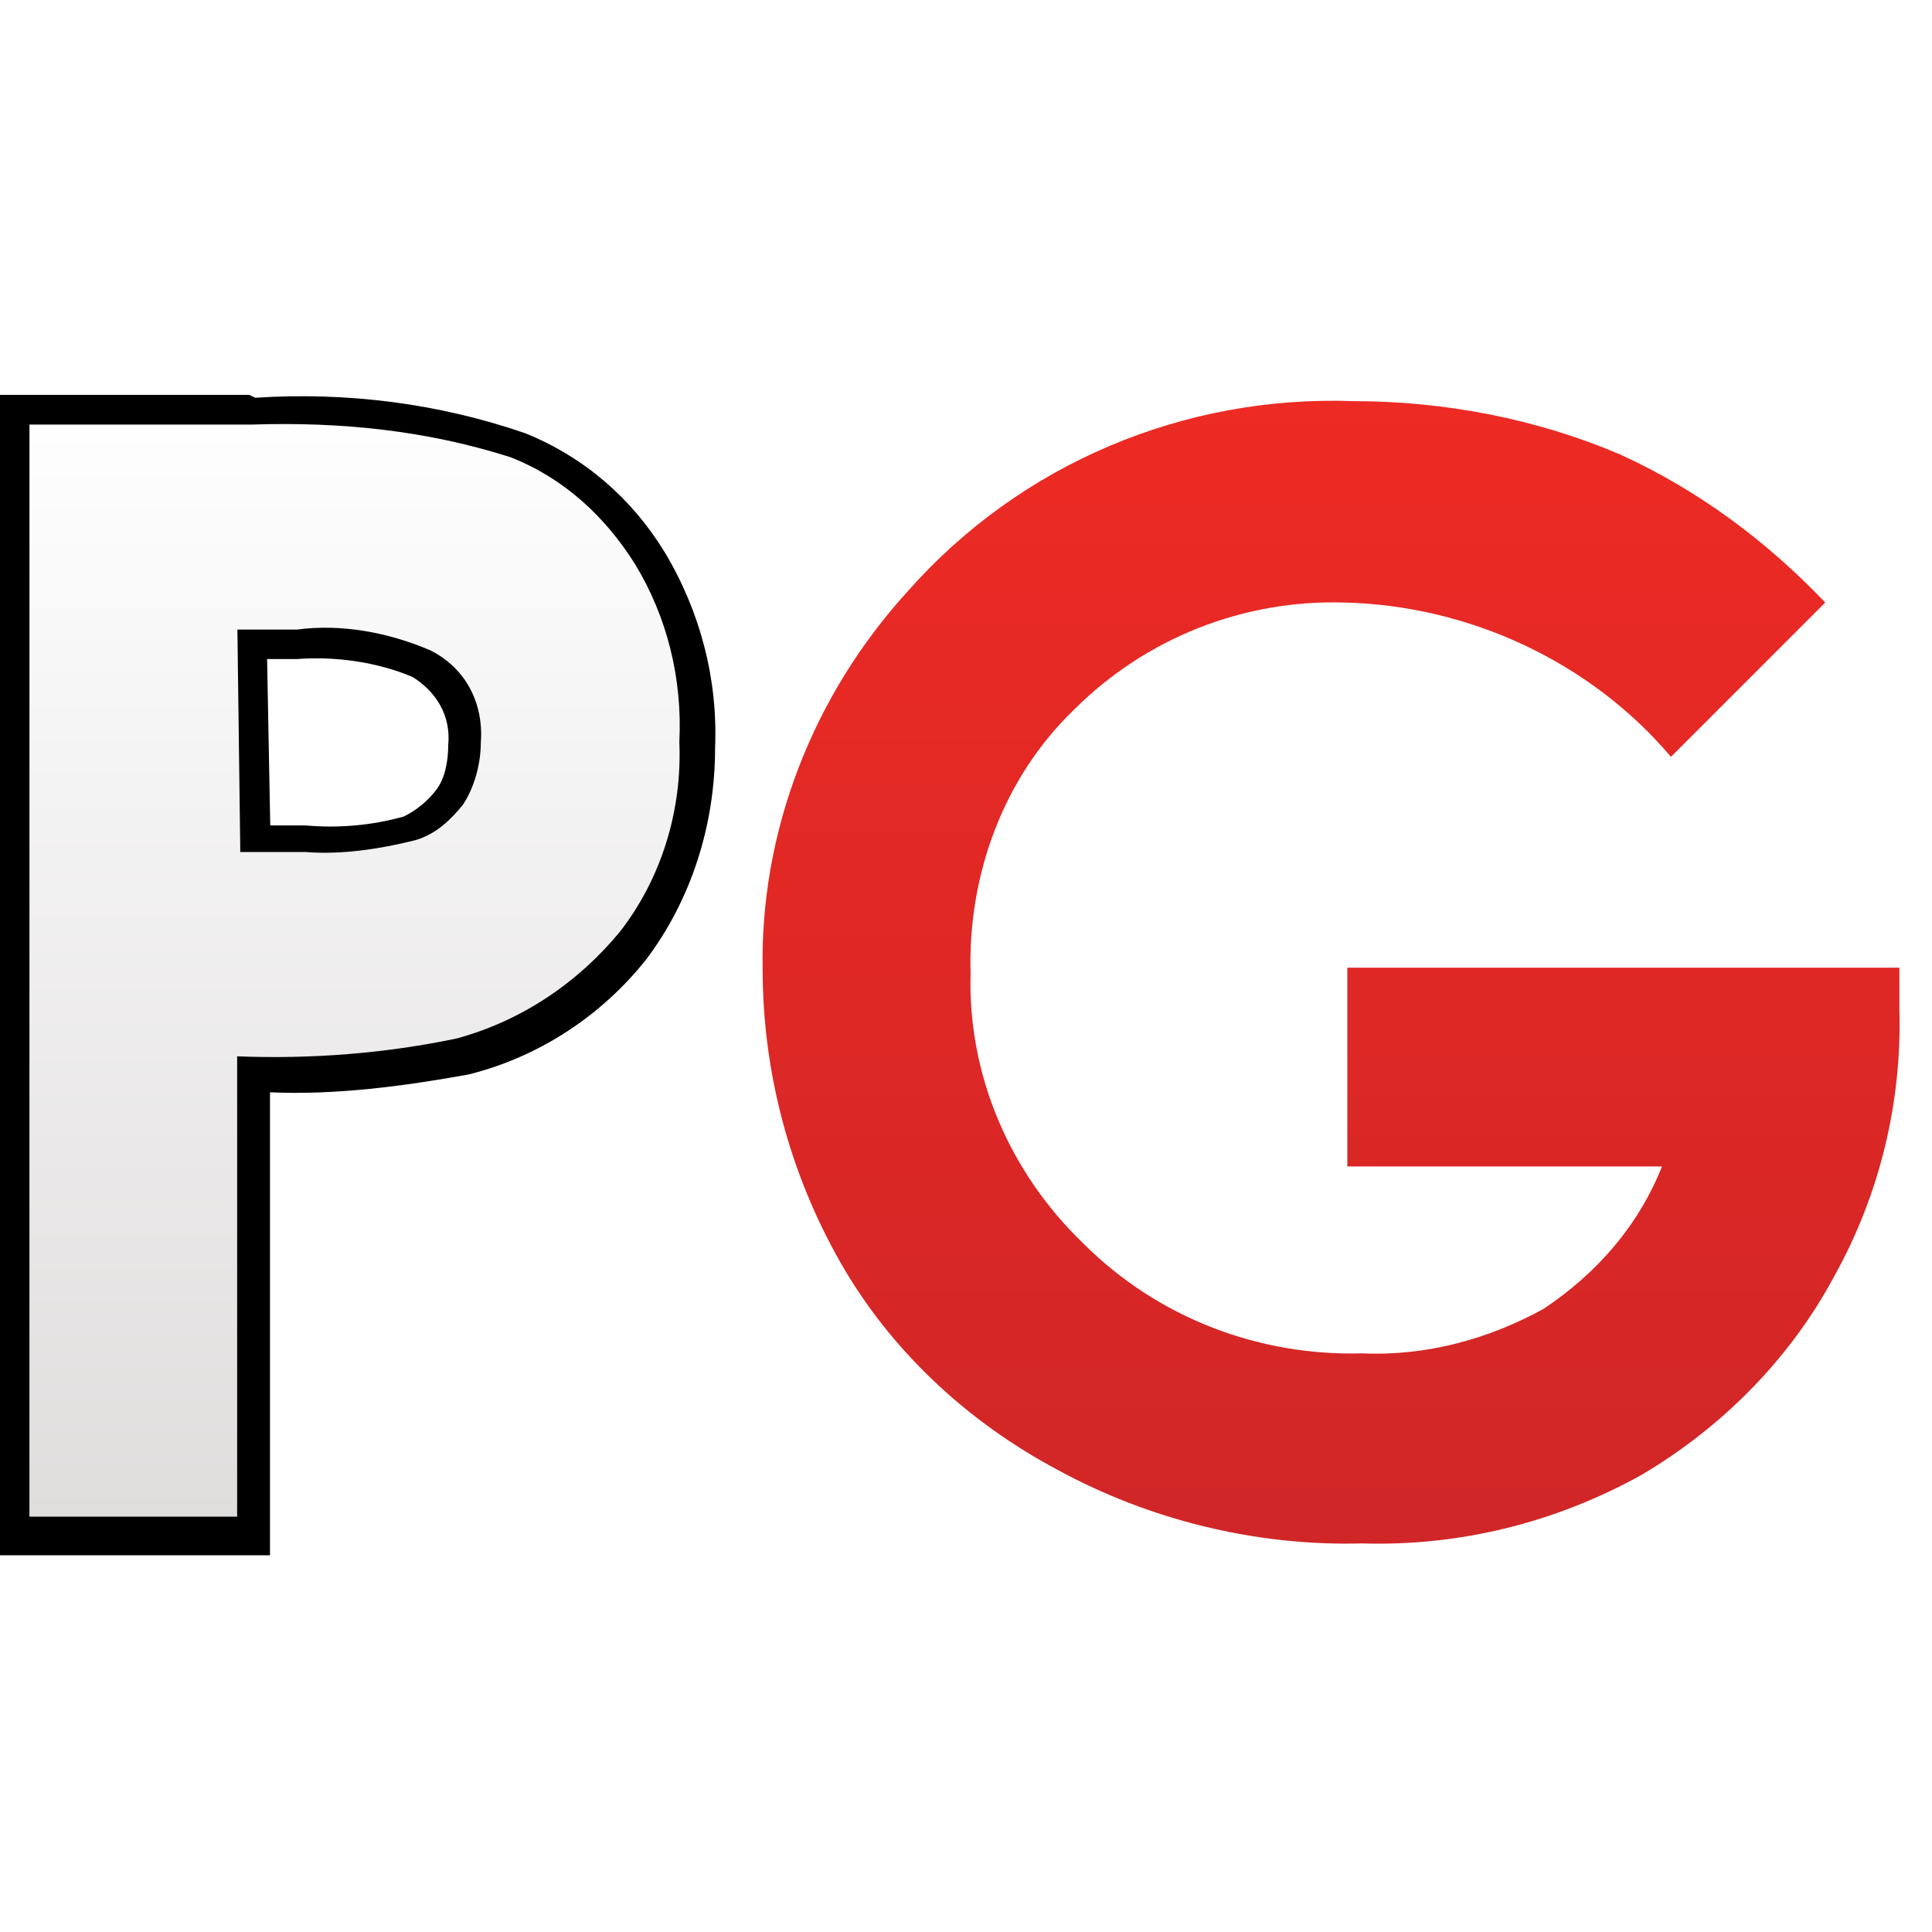
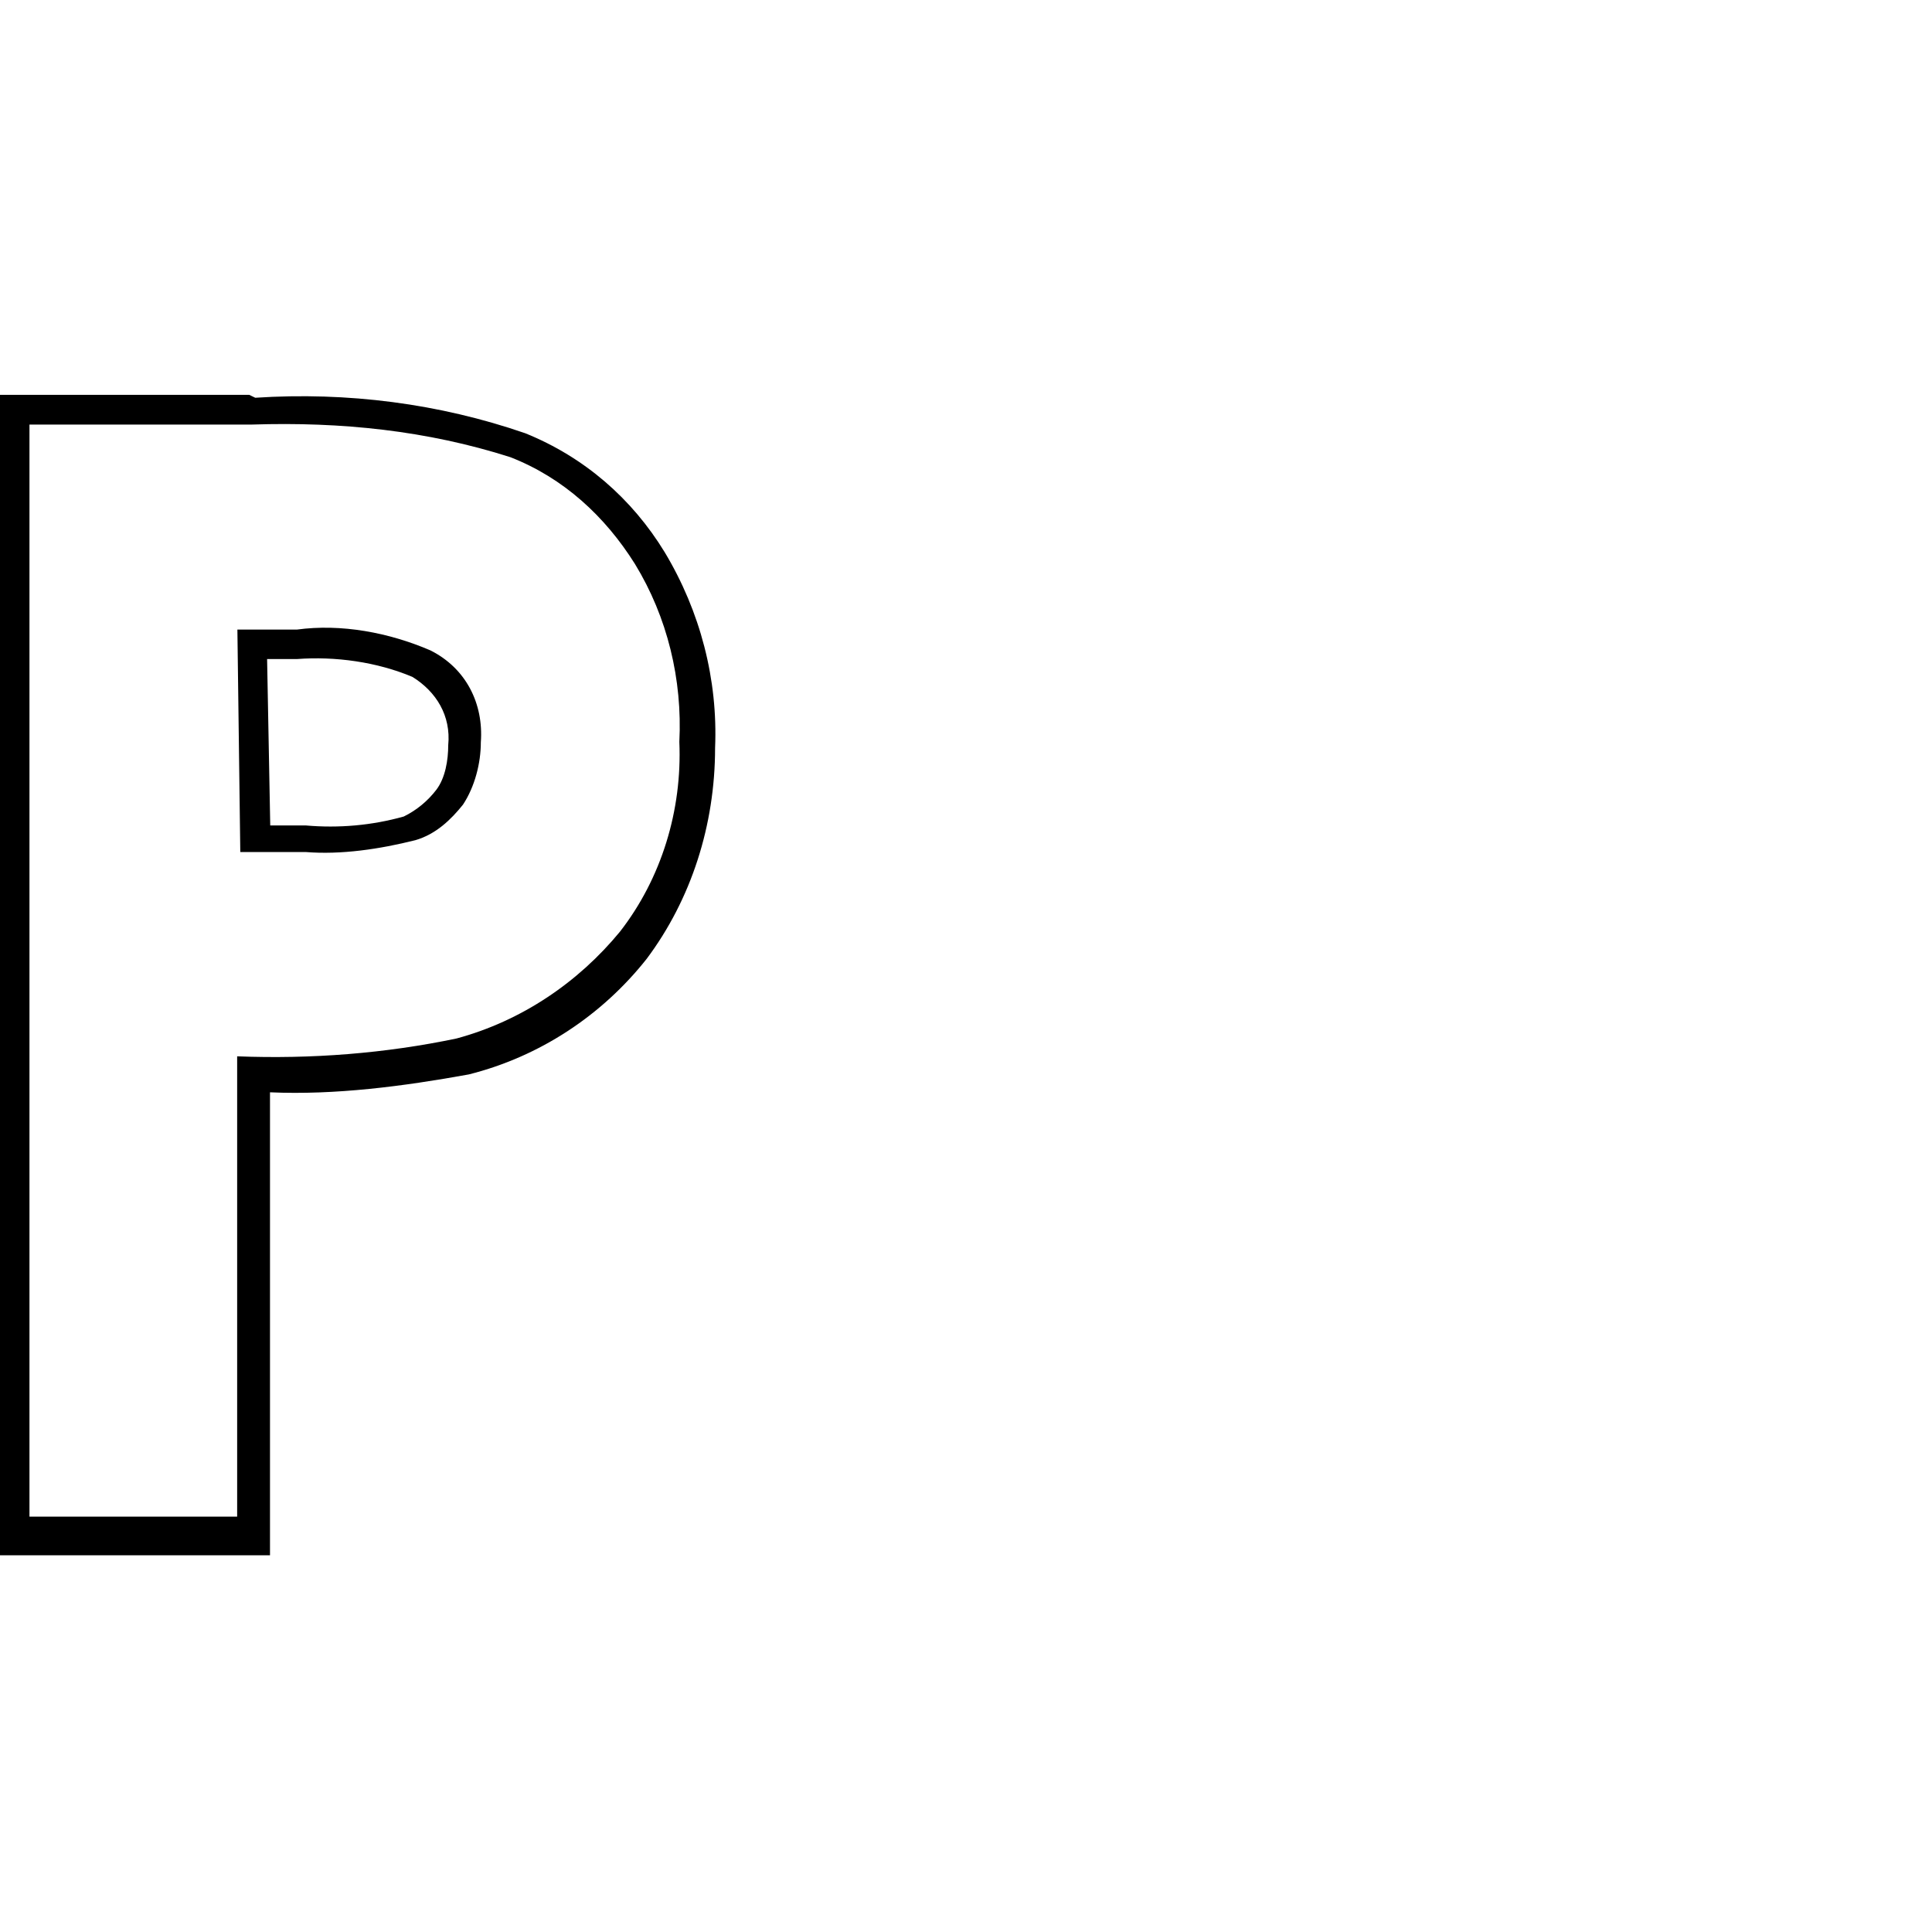
<svg xmlns="http://www.w3.org/2000/svg" version="1.1" x="0px" y="0px" viewBox="0 0 80 80" style="enable-background:new 0 0 80 80;" xml:space="preserve">
  <style type="text/css">
	.st0{fill-rule:evenodd;clip-rule:evenodd;fill:#FD5827;}
	.st1{fill-rule:evenodd;clip-rule:evenodd;fill:#0D3B55;}
	.st2{fill:#182E55;fill-opacity:0.996;}
	.st3{fill:#FADA79;}
	.st4{fill:#FBB215;}
	.st5{fill:#FEC50D;}
	.st6{fill:#FBB216;}
	.st7{fill:#FDE5A2;}
	.st8{fill:#FEC40C;}
	.st9{fill:#FDE5A3;}
	.st10{fill:#FBB315;}
	.st11{fill:#FCDC7A;}
	.st12{fill:#FEC50C;}
	.st13{fill:#069BE8;}
	.st14{fill:#FFFFFF;}
	.st15{fill:#9A0C0C;}
	.st16{fill:#00269A;}
	.st17{fill-rule:evenodd;clip-rule:evenodd;}
	.st18{fill-rule:evenodd;clip-rule:evenodd;fill:#FFFFFF;}
	.st19{fill:#4777BB;}
	.st20{fill:#E4032F;}
	.st21{fill:url(#SVGID_1_);}
	.st22{fill:url(#SVGID_00000145774194650282641820000006171374362734261890_);}
	.st23{fill:url(#SVGID_00000120550550380429973720000014459093554649006496_);}
	.st24{fill:#E10725;}
	.st25{fill:url(#SVGID_00000057848257578137245100000007121534727245903029_);}
	.st26{fill:url(#SVGID_00000033344718732839385670000009284537236490184843_);}
	.st27{fill:url(#SVGID_00000029758800692755840910000016507805319027271839_);}
	.st28{fill:url(#SVGID_00000109727490404205191760000009169548295572815010_);}
	.st29{fill:none;}
	.st30{fill:#606060;}
	.st31{fill:#666666;}
	.st32{fill:url(#SVGID_00000078019821525344599880000007871338749021874110_);}
	.st33{fill:url(#SVGID_00000118366658867721764000000011934962575865295264_);}
	.st34{fill:url(#SVGID_00000163045648643123232870000000640717698056043138_);}
	.st35{fill:url(#SVGID_00000170251435125926519850000000877933389293581966_);}
	.st36{fill:url(#SVGID_00000136414026968495099450000011637400378532992655_);}
	.st37{fill:url(#SVGID_00000049183528202089722290000011389262140669527458_);}
	.st38{fill:url(#SVGID_00000138537324264928202420000017782364220625197488_);}
	.st39{fill:#3C3C3B;}
	.st40{fill:#EF7D0F;}
	.st41{fill-rule:evenodd;clip-rule:evenodd;fill:#F05B24;}
	.st42{fill:#F4831F;}
	.st43{fill:#FB0200;}
	.st44{fill:#0500F4;}
	.st45{fill:#257C6E;}
	.st46{fill:#005648;}
	.st47{fill:#007E6E;}
	.st48{fill:#5BCEAA;}
	.st49{fill:url(#SVGID_00000097479481413352979900000017371050459834612658_);}
	.st50{fill:url(#SVGID_00000180340408213066473490000003513934164217021066_);}
	.st51{fill:url(#SVGID_00000012474896647592186090000007300652235361410235_);}
	.st52{fill:#58D9B5;}
	.st53{fill:url(#SVGID_00000162318855741052424230000017256344693319676579_);}
	.st54{fill:url(#SVGID_00000033358900519711035010000006336303343568834456_);}
	.st55{fill:url(#SVGID_00000161591335842723632540000012149652545360205471_);}
	.st56{fill:url(#SVGID_00000143614713287329338540000006252352880992069509_);}
	.st57{fill:url(#SVGID_00000006681677091586834760000004426312007523210913_);}
	.st58{fill:#010101;}
	.st59{fill:#3E95A0;}
	.st60{fill:#B6CD3A;}
	.st61{fill:#F8A600;}
	.st62{fill:#E6E6E6;}
	.st63{fill:#F90228;}
	.st64{fill:url(#SVGID_00000124873429988809601720000005396005808011017367_);}
	.st65{fill:#C00000;}
	.st66{fill:#B11219;}
	.st67{fill:#FD3C3D;}
	.st68{fill:url(#SVGID_00000031166210730631062310000006024904208440011152_);}
	.st69{fill:url(#SVGID_00000063598105849071394330000010056406524441154731_);}
	.st70{fill:#6B037E;}
	.st71{fill:#370A0C;}
	.st72{fill:#FE0000;}
	.st73{fill:#808080;}
	.st74{fill:#0F6BB5;}
	.st75{fill:#6B6B6B;}
	.st76{fill:url(#SVGID_00000183940231315974205530000004415045993155556539_);}
	.st77{fill:#EC1C24;}
	.st78{fill:#D60100;}
	.st79{fill:#BE8204;}
	.st80{fill:#FECA08;}
	.st81{fill:url(#SVGID_00000052071687044997916960000005773302048616464538_);}
	.st82{fill:#272425;}
	.st83{fill:url(#SVGID_00000063634772746614746560000014492094421376644004_);}
	.st84{fill:#9E9FA1;}
	.st85{fill:#F93200;}
	.st86{fill:#F9C203;}
	.st87{fill:#D2D6D0;}
	.st88{fill:#243171;}
	.st89{fill:#EE412C;}
	.st90{fill:#F30100;}
	.st91{fill:#151515;}
	.st92{fill:#FAFAFA;}
	.st93{fill:#7CD6FB;}
	.st94{fill:#024B9C;}
	.st95{fill:#FF0036;}
	.st96{fill-rule:evenodd;clip-rule:evenodd;fill:#6B6B6B;}
	.st97{fill-rule:evenodd;clip-rule:evenodd;fill:#FF0722;}
	.st98{fill:#F8D106;}
	.st99{fill:#222522;}
	.st100{fill:url(#SVGID_00000058559795952797550660000007844084094104408989_);}
	.st101{fill:url(#SVGID_00000106131321024200416240000001396969012973059732_);}
	.st102{fill:#00568D;}
	.st103{fill:url(#SVGID_00000057123435600341146320000017026232057819780498_);}
	.st104{fill:#E09E00;}
	.st105{fill:none;stroke:#000000;stroke-width:8;stroke-linecap:square;stroke-miterlimit:10;}
	.st106{fill:#2F1ED1;}
	.st107{fill:#3EB177;}
	.st108{fill:#E50A7D;}
	.st109{fill:url(#SVGID_00000152260772632041395240000012290045488876354486_);}
	.st110{fill:#AEAFB1;}
	.st111{fill:#E42314;}
	.st112{fill-rule:evenodd;clip-rule:evenodd;fill:#F29201;}
	.st113{fill:#FF9F00;}
	.st114{fill-rule:evenodd;clip-rule:evenodd;fill:#E6471F;}
	.st115{fill-rule:evenodd;clip-rule:evenodd;fill:url(#SVGID_00000091707799941977213090000001967127753699470985_);}
	.st116{fill:#BE0000;}
	.st117{fill:#161F49;}
	.st118{fill-rule:evenodd;clip-rule:evenodd;fill:#002E5B;}
	.st119{fill:#FDE428;}
	.st120{fill:url(#SVGID_00000167376077950689896780000010923575337997060793_);}
	.st121{clip-path:url(#SVGID_00000165944414941863990510000002479406616075247539_);}
	.st122{fill:#CA3332;}
	.st123{fill:#C93332;}
	.st124{fill:#C93231;}
	.st125{fill:#C73231;}
	.st126{fill:#C73130;}
	.st127{fill:#C63030;}
	.st128{fill:#C63130;}
	.st129{fill:#C5302F;}
	.st130{fill:#C42E2E;}
	.st131{fill:#C32E2E;}
	.st132{fill:#C22F2E;}
	.st133{fill:#C02E2D;}
	.st134{fill:#BF2E2C;}
	.st135{fill:#BE2E2C;}
	.st136{fill:#BD2E2C;}
	.st137{fill:#BD2D2B;}
	.st138{fill:#BD2E2B;}
	.st139{fill:#BC2E2B;}
	.st140{fill:#BA2C2A;}
	.st141{fill:#B92D2A;}
	.st142{fill:#B82C29;}
	.st143{fill:#B72B28;}
	.st144{fill:#B62B28;}
	.st145{fill:#B52927;}
	.st146{fill:#B42927;}
	.st147{fill:#B32827;}
	.st148{fill:#B22826;}
	.st149{fill:#B12826;}
	.st150{fill:#B02626;}
	.st151{fill:#AF2625;}
	.st152{fill:#AE2525;}
	.st153{fill:#AD2425;}
	.st154{fill:#AC2324;}
	.st155{fill:#AB2223;}
	.st156{fill:#AA2123;}
	.st157{fill:#CC3533;}
	.st158{fill:#CB3533;}
	.st159{fill:#CB3332;}
	.st160{fill:#A82123;}
	.st161{fill:#A62123;}
	.st162{fill:#A62122;}
	.st163{fill:#A51E22;}
	.st164{fill:#A31E22;}
	.st165{fill:#A11E21;}
	.st166{fill:#A02021;}
	.st167{fill:#9E1D21;}
	.st168{fill:#9D1D21;}
	.st169{fill:#9B1C20;}
	.st170{fill:#9A1C20;}
	.st171{fill:#9A1C1F;}
	.st172{fill:#971C1F;}
	.st173{fill:#971B1F;}
	.st174{fill:#951B1E;}
	.st175{fill:#941B1E;}
	.st176{fill:#921B1D;}
	.st177{fill:#921A1D;}
	.st178{fill:#8F1A1D;}
	.st179{fill:#8F1A1C;}
	.st180{fill:#8C191C;}
	.st181{fill:#8B181B;}
	.st182{fill:#8A181B;}
	.st183{fill:#88181A;}
	.st184{fill:#861719;}
	.st185{fill:#851719;}
	.st186{fill:#831618;}
	.st187{fill:#821618;}
	.st188{fill:#801517;}
	.st189{fill:#7F1417;}
	.st190{fill:#7D1416;}
	.st191{fill:#7C1315;}
	.st192{fill:#7A1315;}
	.st193{fill:#781214;}
	.st194{clip-path:url(#SVGID_00000145776138537494161060000009184993734111366568_);}
	.st195{clip-path:url(#SVGID_00000124149559801298111490000006958702981812186552_);}
	.st196{fill:#E1403B;}
	.st197{fill:#E1413B;}
	.st198{fill:#E0403A;}
	.st199{fill:#DF403A;}
	.st200{fill:#DF3F39;}
	.st201{fill:#DD3F39;}
	.st202{fill:#DD4039;}
	.st203{fill:#DC3F39;}
	.st204{fill:#DC3F38;}
	.st205{fill:#DA3E37;}
	.st206{fill:#DA3D38;}
	.st207{fill:#D93D36;}
	.st208{fill:#D93C37;}
	.st209{fill:#D73D35;}
	.st210{fill:#D63B36;}
	.st211{fill:#D53C35;}
	.st212{fill:#D43B35;}
	.st213{fill:#D33B34;}
	.st214{fill:#D23934;}
	.st215{fill:#D03933;}
	.st216{fill:#D03833;}
	.st217{fill:#CF3833;}
	.st218{fill:#CF3832;}
	.st219{fill:#CE3732;}
	.st220{fill:#CD3731;}
	.st221{fill:#CD3631;}
	.st222{fill:#CC3631;}
	.st223{fill:#CB3531;}
	.st224{fill:#CA3330;}
	.st225{fill:#C93330;}
	.st226{fill:#C83230;}
	.st227{fill:#C6332F;}
	.st228{fill:#C5322E;}
	.st229{fill:#C4332E;}
	.st230{fill:#C2322C;}
	.st231{fill:#C1322C;}
	.st232{fill:#C0312B;}
	.st233{fill:#BF312B;}
	.st234{fill:#BE302A;}
	.st235{fill:#BD312A;}
	.st236{fill:#BD3029;}
	.st237{fill:#BC2F29;}
	.st238{fill:#BA2F28;}
	.st239{fill:#B92D28;}
	.st240{fill:#B82E27;}
	.st241{fill:#B72D27;}
	.st242{fill:#B62D27;}
	.st243{fill:#B52C27;}
	.st244{fill:#B42B26;}
	.st245{fill:#B32B26;}
	.st246{fill:#B22A25;}
	.st247{fill:#B12A25;}
	.st248{fill:#B02924;}
	.st249{fill:#AF2724;}
	.st250{fill:#AE2624;}
	.st251{fill:#AD2524;}
	.st252{fill:#AC2524;}
	.st253{fill:#AB2424;}
	.st254{fill:#AA2323;}
	.st255{fill:#A92223;}
	.st256{fill:#A62223;}
	.st257{fill:#A62222;}
	.st258{fill:#A52022;}
	.st259{fill:#A32122;}
	.st260{fill:#A32022;}
	.st261{fill:#A12021;}
	.st262{fill:#A02121;}
	.st263{fill:#9E1F21;}
	.st264{fill:#9D1F21;}
	.st265{fill:#9B1F20;}
	.st266{fill:#9A1E20;}
	.st267{fill:#981C1F;}
	.st268{fill:#901A1D;}
	.st269{fill:#8D191C;}
	.st270{fill:#811517;}
	.st271{fill:#7E1416;}
	.st272{fill:#751113;}
	.st273{fill:#741113;}
	.st274{fill:#741112;}
	.st275{fill:#721011;}
	.st276{fill:#700F11;}
	.st277{fill:#6E0E10;}
	.st278{fill:#6D0E0F;}
	.st279{fill:#6B0D0E;}
	.st280{fill:#6A0E0D;}
	.st281{fill:#670F0D;}
	.st282{fill:#660E0D;}
	.st283{fill:#640E0E;}
	.st284{fill:url(#SVGID_00000179607723899938765310000012750707526986456998_);}
	.st285{fill:#CF433D;}
	.st286{clip-path:url(#SVGID_00000002381950305464704270000018155919462571578532_);}
	.st287{fill:url(#SVGID_00000063605470303175730760000012035577518462213047_);}
	.st288{fill:#B9D531;}
	.st289{fill:#49BFA1;}
	.st290{fill:#67C8CA;}
	.st291{fill:#90CA69;}
	.st292{fill:#E08BBB;}
	.st293{fill-rule:evenodd;clip-rule:evenodd;fill:#FEE379;}
	.st294{fill:none;stroke:#000000;stroke-linecap:round;stroke-linejoin:round;}
	.st295{fill-rule:evenodd;clip-rule:evenodd;fill:#F4282D;}
	.st296{fill:#FFFFFF;filter:url(#Adobe_OpacityMaskFilter);}
	.st297{mask:url(#a_00000054263571235193931200000009699693076970405785_);}
	.st298{fill:#FF0000;}
	.st299{fill-rule:evenodd;clip-rule:evenodd;fill:#651153;}
	.st300{fill:#6C2186;}
	.st301{fill-rule:evenodd;clip-rule:evenodd;fill:#395368;}
	.st302{fill:#26214D;}
	.st303{fill:url(#SVGID_00000093885808912446586700000009452475537715222409_);}
	.st304{fill:url(#SVGID_00000021121367998955833520000012397720195227948967_);}
	.st305{fill:url(#SVGID_00000146472815934241776400000018149802559759154077_);}
	.st306{fill:url(#SVGID_00000003814103973050113720000003705717335333177011_);}
	.st307{fill:url(#SVGID_00000023244837065886782780000011136521605890273708_);}
	.st308{fill:url(#SVGID_00000099633860167029370450000006188095564699476914_);}
	.st309{fill:url(#SVGID_00000146500733705731493120000015519535263264359853_);}
	.st310{fill:url(#SVGID_00000130619631858387486790000016220788974821687742_);}
	.st311{fill:url(#SVGID_00000115508436798475510620000017577814736097463451_);}
	.st312{fill:url(#SVGID_00000016760248491332291360000000838284633250860711_);}
	.st313{fill:url(#SVGID_00000106867904661356493820000015028079256127455388_);}
	.st314{fill:#999999;}
	.st315{fill:url(#SVGID_00000080186219599626032180000013778650431855700885_);}
	.st316{fill:url(#SVGID_00000047024787154884253940000008237911272116134566_);stroke:#6F6F6E;stroke-width:0.682;}
	.st317{fill:url(#SVGID_00000158728787019905754130000015755826149274105254_);}
	.st318{fill:url(#SVGID_00000055680808986540936780000004961617195952096897_);}
	.st319{opacity:0.73;fill:url(#SVGID_00000115494437626918135630000012227067136335440793_);enable-background:new    ;}
	.st320{opacity:0.65;fill:url(#SVGID_00000133509893428961719830000017876143244645008267_);enable-background:new    ;}
	.st321{fill:#0486D1;}
	.st322{fill:#810F26;}
	.st323{fill:url(#SVGID_00000102527378041656089120000014170368611757714855_);}
	.st324{fill:url(#SVGID_00000155108068117549722910000016313210389942955650_);}
	.st325{fill:url(#SVGID_00000039823279615338779490000013918663656479795075_);}
	.st326{fill:url(#SVGID_00000148641916404557578750000010956264318018208663_);}
	.st327{fill-rule:evenodd;clip-rule:evenodd;fill:url(#SVGID_00000066499849014775216920000004819546688684701114_);}
	.st328{fill-rule:evenodd;clip-rule:evenodd;fill:url(#SVGID_00000165194022930951181650000000797471110651059901_);}
	.st329{fill-rule:evenodd;clip-rule:evenodd;fill:url(#SVGID_00000013168595819024119650000017866553019646992047_);}
	.st330{fill:url(#SVGID_00000024721090418535042590000013061850515186387083_);}
	.st331{fill:#488ACB;}
	.st332{fill:#FF9900;}
	.st333{fill:#0000A3;}
	.st334{fill:#ED3024;}
	.st335{fill:#1F1F1E;}
	.st336{fill:#E50A7E;}
	.st337{fill:url(#SVGID_00000066506163622224661460000007253097358126224565_);}
	.st338{fill:url(#SVGID_00000075857983701507364370000003492382239515993256_);}
	.st339{fill:url(#SVGID_00000095300825118252425120000002809801922669712038_);}
	.st340{fill:url(#SVGID_00000025444048885250640890000007587402858515396538_);}
	.st341{fill:url(#SVGID_00000183927365160019436120000004824284140767093125_);}
	.st342{fill:#26252F;}
	.st343{fill-rule:evenodd;clip-rule:evenodd;fill:#009344;}
	.st344{fill-rule:evenodd;clip-rule:evenodd;fill:#929497;}
	.st345{fill:#F9B300;}
	.st346{fill-rule:evenodd;clip-rule:evenodd;fill:#C63539;}
	.st347{fill-rule:evenodd;clip-rule:evenodd;fill:#2E3192;}
	.st348{fill:#BA1218;}
	.st349{fill-rule:evenodd;clip-rule:evenodd;fill:#4B4B4D;}
	.st350{fill-rule:evenodd;clip-rule:evenodd;fill:#373435;}
	.st351{fill-rule:evenodd;clip-rule:evenodd;fill:#376CB3;}
	.st352{fill-rule:evenodd;clip-rule:evenodd;fill:#00AFEF;}
	.st353{filter:url(#Adobe_OpacityMaskFilter_00000041984562865889657290000005289142271108755342_);}
	.st354{mask:url(#b_00000058549764505950458390000001335101179788940939_);fill-rule:evenodd;clip-rule:evenodd;}
	.st355{filter:url(#Adobe_OpacityMaskFilter_00000125592071989167709340000006484940408303617171_);}
	.st356{mask:url(#d_00000183938529427165843060000017021898288389182623_);fill-rule:evenodd;clip-rule:evenodd;}
	.st357{fill-rule:evenodd;clip-rule:evenodd;fill:#334C90;}
	.st358{fill:#FFD700;}
	.st359{fill:#159934;}
	.st360{fill:#292879;}
	.st361{fill:#D51A20;}
	.st362{fill:#18161C;}
	.st363{fill:url(#SVGID_00000150815429608280469070000009414565408228401809_);}
	.st364{fill:url(#SVGID_00000166663973633755619310000005842824063013156030_);}
	.st365{fill:#BBCC8F;}
	.st366{fill:#E3EAC6;}
	.st367{fill:#BADEF1;}
	.st368{fill:#E0F0FA;}
	.st369{fill:url(#SVGID_00000085941262734351599250000008092882258691644323_);}
	.st370{fill:url(#SVGID_00000033367433178443561320000016695875665412493972_);}
	.st371{fill:#FFA700;}
	.st372{fill:#2C3689;}
	.st373{fill-rule:evenodd;clip-rule:evenodd;fill:#E23535;}
	.st374{fill-rule:evenodd;clip-rule:evenodd;fill:#FFFF00;}
	.st375{opacity:0.2;fill-rule:evenodd;clip-rule:evenodd;fill:#FFFFFF;enable-background:new    ;}
	.st376{fill:#2B2A29;}
	.st377{fill:#40B0E5;}
	.st378{fill-rule:evenodd;clip-rule:evenodd;fill:#FFC927;}
	.st379{fill:#FF002A;}
	.st380{fill-rule:evenodd;clip-rule:evenodd;fill:#E6642B;}
	.st381{fill:#E62727;}
	.st382{fill:#54E024;}
	.st383{fill:#737373;}
	.st384{fill:#FCAF1C;}
	.st385{fill:#898989;}
	.st386{fill:#FFFFFF;filter:url(#Adobe_OpacityMaskFilter_00000148633642660129391700000004325623074184267199_);}
	.st387{mask:url(#a_00000133508682530657749460000016841485482049933961_);}
	.st388{fill-rule:evenodd;clip-rule:evenodd;fill:#5BF495;}
	.st389{fill:#FFFC00;}
	.st390{fill:#FF7800;}
	.st391{fill:#1A1719;}
	.st392{fill:url(#SVGID_00000061463333772997142230000003348771473414910142_);}
	.st393{fill:url(#SVGID_00000175298549438985161770000001588795633320414891_);}
	.st394{fill-rule:evenodd;clip-rule:evenodd;fill:#F79520;}
</style>
  <g id="lucky">
</g>
  <g id="goldenhero">
</g>
  <g id="caleta">
</g>
  <g id="gamebeat">
</g>
  <g id="onetouch">
</g>
  <g id="hollegames">
</g>
  <g id="oryx">
</g>
  <g id="smartsoft">
</g>
  <g id="arcadem">
</g>
  <g id="gamzix">
</g>
  <g id="candlebets">
</g>
  <g id="goldenrock">
</g>
  <g id="zillion">
</g>
  <g id="retrogaming">
</g>
  <g id="spribe">
</g>
  <g id="provısıongaming">
</g>
  <g id="greenjade">
</g>
  <g id="mancala">
</g>
  <g id="pipa">
</g>
  <g id="reellifegames">
</g>
  <g id="kagaming">
</g>
  <g id="hotrisegames">
</g>
  <g id="gclub">
</g>
  <g id="gaminator">
</g>
  <g id="fastgames">
</g>
  <g id="espressogames">
</g>
  <g id="crazytooth">
</g>
  <g id="conceptgaming">
</g>
  <g id="casinotechnology">
</g>
  <g id="bulletproof">
</g>
  <g id="cq9">
</g>
  <g id="boominggames">
</g>
  <g id="bomba">
</g>
  <g id="blueprint">
</g>
  <g id="betixon">
</g>
  <g id="beefeegaming">
</g>
  <g id="bbgames">
</g>
  <g id="bangbanggames">
</g>
  <g id="baddingo">
</g>
  <g id="avatarux">
</g>
  <g id="aristocrat">
</g>
  <g id="apex">
</g>
  <g id="Red_Rake_Gaming">
</g>
  <g id="Racbat">
</g>
  <g id="PreGame">
</g>
  <g id="Novomatic">
</g>
  <g id="Noble">
</g>
  <g id="Netgame">
</g>
  <g id="MicroGaming">
</g>
  <g id="MacawGaming">
</g>
  <g id="EGT">
</g>
  <g id="Quickfire">
</g>
  <g id="ThunderKick">
</g>
  <g id="Swintt">
</g>
  <g id="Spinomena">
</g>
  <g id="Spearhead">
</g>
  <g id="Hacksaw">
</g>
  <g id="Playtech">
</g>
  <g id="Platipus">
</g>
  <g id="Petersons">
</g>
  <g id="OnlyPlay">
</g>
  <g id="Nucleus">
</g>
  <g id="Northernlights">
</g>
  <g id="Merkur">
</g>
  <g id="Live_Slots">
</g>
  <g id="leander">
</g>
  <g id="kalamba">
</g>
  <g id="Jaderabbit">
</g>
  <g id="İrondogstudio">
</g>
  <g id="ELK">
</g>
  <g id="Boomerang">
</g>
  <g id="Habanero">
</g>
  <g id="Givme">
</g>
  <g id="Gamomat">
</g>
  <g id="Gamevy">
</g>
  <g id="Game_Art">
</g>
  <g id="Felix_Gaming">
</g>
  <g id="Fazi">
</g>
  <g id="endorphina">
</g>
  <g id="Big_Time_gaming">
</g>
  <g id="Bet_2_Tech">
</g>
  <g id="Amatic">
</g>
  <g id="Ainsworth">
</g>
  <g id="_x37_Mojos">
</g>
  <g id="_x34__The_Player">
</g>
  <g id="_x31_X2">
</g>
  <g id="_x31__Spin4win">
</g>
  <g id="Red_tiger_gaming">
</g>
  <g id="truelab_00000057141319875766918100000008775622155737495703_">
</g>
  <g id="Spadegaming">
</g>
  <g id="Mr_Slotty">
</g>
  <g id="Mascot_Gaming">
</g>
  <g id="Igrosoft">
</g>
  <g id="Ganapati">
</g>
  <g id="Fugaso">
</g>
  <g id="Edict">
</g>
  <g id="TomHorn">
</g>
  <g id="Belatra">
</g>
  <g id="Wazdan">
</g>
  <g id="BetSoft">
</g>
  <g id="EvoPlay">
</g>
  <g id="Booming_Games">
</g>
  <g id="BGaming">
</g>
  <g id="Reevo">
</g>
  <g id="Playson">
</g>
  <g id="Yggdrasil">
</g>
  <g id="PlaynGo">
</g>
  <g id="NetEnt">
</g>
  <g id="ISoftBet">
</g>
  <g id="Booongo">
</g>
  <g id="No_Limit_City">
</g>
  <g id="Quickspin">
</g>
  <g id="relax_gaming">
</g>
  <g id="pushgaming">
    <linearGradient id="SVGID_1_" gradientUnits="userSpaceOnUse" x1="14.693" y1="-482.12" x2="14.693" y2="-434.285" gradientTransform="matrix(1 0 0 -1 0 -418)">
      <stop offset="0" style="stop-color:#DFDCDC" />
      <stop offset="1" style="stop-color:#FFFFFF" />
    </linearGradient>
-     <path class="st21" d="M1.23,17.58h9.22c3.69-0.12,7.25,0.25,10.69,1.35c2.21,0.86,3.93,2.46,5.16,4.42   c1.35,2.21,1.97,4.79,1.84,7.37c0.12,2.83-0.74,5.65-2.46,7.86c-1.72,2.09-4.06,3.69-6.76,4.42c-2.95,0.62-6.02,0.86-9.09,0.74   V62.8h-8.6V17.58L1.23,17.58z M9.95,35.28h2.7c1.48,0.12,3.07-0.12,4.55-0.49c0.86-0.25,1.48-0.86,1.97-1.47   c0.49-0.74,0.74-1.72,0.74-2.58c0.12-1.6-0.61-3.07-2.09-3.81c-1.72-0.74-3.69-1.11-5.53-0.86H9.83L9.95,35.28L9.95,35.28z" />
    <path d="M10.44,17.58c3.69-0.12,7.25,0.25,10.69,1.35c2.21,0.86,3.93,2.46,5.16,4.42c1.35,2.21,1.97,4.79,1.84,7.37   c0.12,2.83-0.74,5.65-2.46,7.86c-1.72,2.09-4.06,3.69-6.76,4.42c-2.95,0.62-6.02,0.86-9.09,0.74V62.8h-8.6V17.58L10.44,17.58   L10.44,17.58z M9.95,35.28h2.7c1.48,0.12,3.07-0.12,4.55-0.49c0.86-0.25,1.48-0.86,1.97-1.47c0.49-0.74,0.74-1.72,0.74-2.58   c0.12-1.6-0.61-3.07-2.09-3.81c-1.72-0.74-3.69-1.11-5.53-0.86H9.83L9.95,35.28L9.95,35.28z M10.32,16.35H0V64.4h11.18V45.23   c2.7,0.12,5.53-0.25,8.23-0.74c2.95-0.74,5.53-2.46,7.37-4.79c1.84-2.46,2.83-5.53,2.83-8.73c0.12-2.83-0.61-5.65-2.09-8.11   c-1.35-2.21-3.32-3.93-5.77-4.92c-3.56-1.23-7.37-1.72-11.18-1.47L10.32,16.35L10.32,16.35z M11.06,27.29h1.23   c1.6-0.12,3.32,0.12,4.79,0.74c0.98,0.61,1.6,1.6,1.48,2.83c0,0.61-0.12,1.35-0.49,1.84c-0.36,0.47-0.82,0.85-1.35,1.11   c-1.32,0.37-2.69,0.49-4.06,0.37h-1.47L11.06,27.29z" />
    <linearGradient id="SVGID_00000060734747653024459560000005551102266513895314_" gradientUnits="userSpaceOnUse" x1="55.117" y1="-482.12" x2="55.117" y2="-434.285" gradientTransform="matrix(1 0 0 -1 0 -418)">
      <stop offset="0" style="stop-color:#D02627" />
      <stop offset="0.99" style="stop-color:#ED2A24" />
    </linearGradient>
-     <path style="fill:url(#SVGID_00000060734747653024459560000005551102266513895314_);" d="M75.58,24.95l-6.39,6.39   c-3.32-3.93-8.36-6.27-13.52-6.39c-4.18-0.13-8.22,1.47-11.18,4.42c-2.95,2.83-4.42,6.88-4.3,10.94c-0.12,4.18,1.6,8.23,4.67,11.18   c3.07,3.07,7.25,4.67,11.55,4.55c2.7,0.12,5.28-0.62,7.5-1.84c2.21-1.47,3.93-3.44,4.91-5.9H55.79v-8.23h22.86v1.72   c0.11,3.86-0.82,7.69-2.7,11.06c-1.84,3.44-4.67,6.27-7.99,8.23c-3.56,1.97-7.5,2.95-11.55,2.83c-4.42,0.12-8.85-0.98-12.66-3.07   c-3.69-1.97-6.88-4.92-8.97-8.6c-2.08-3.67-3.19-7.82-3.2-12.04c-0.12-5.78,2.09-11.43,6.02-15.73c4.67-5.28,11.43-8.11,18.43-7.86   c3.81,0,7.62,0.74,11.06,2.21C70.29,20.28,73.12,22.37,75.58,24.95z" />
-     <path class="st29" d="M55.91,16.35c3.81,0,7.62,0.74,11.06,2.21c3.32,1.47,6.14,3.69,8.6,6.39l-6.39,6.39   c-3.32-3.93-8.36-6.27-13.52-6.39c-4.18-0.13-8.22,1.47-11.18,4.42c-2.95,2.83-4.42,6.88-4.3,10.94c-0.12,4.18,1.6,8.23,4.67,11.18   c3.07,3.07,7.25,4.67,11.55,4.55c2.7,0.12,5.28-0.62,7.5-1.84c2.21-1.47,3.93-3.44,4.91-5.9H55.79v-8.23h22.86v1.72   c0.11,3.86-0.82,7.69-2.7,11.06c-1.84,3.44-4.67,6.27-7.99,8.23c-3.56,1.97-7.5,2.95-11.55,2.83c-4.42,0.12-8.85-0.98-12.66-3.07   c-3.69-1.97-6.88-4.92-8.97-8.6c-2.08-3.67-3.19-7.82-3.2-12.04c-0.12-5.78,2.09-11.43,6.02-15.73c4.67-5.28,11.43-8.11,18.43-7.86   L55.91,16.35z M55.91,15.37c-7.37-0.25-14.5,2.83-19.29,8.36c-4.18,4.55-6.39,10.44-6.39,16.59c0,4.42,1.23,8.85,3.44,12.66   c2.21,3.93,5.41,7.13,9.22,9.22c4.06,2.22,8.64,3.32,13.27,3.2c4.3,0.12,8.48-0.98,12.17-2.95c3.56-2.09,6.51-5.04,8.48-8.6   C78.89,50.27,80,46.09,80,41.91v-3.2H54.69v10.69h12.29c-0.98,1.47-2.21,2.7-3.69,3.56c-2.09,1.23-4.55,1.84-6.88,1.72   c-3.93,0.12-7.86-1.35-10.69-4.18c-2.83-2.7-4.3-6.39-4.3-10.2c-0.12-3.69,1.47-7.37,4.18-9.83c2.7-2.7,6.51-4.18,10.32-4.06   c4.92,0,9.46,2.09,12.66,5.65l0.86,0.98l0.98-0.86l6.39-6.39l0.86-0.86l-0.86-0.86c-2.46-2.83-5.53-5.04-8.97-6.64   C64.02,15.86,59.97,15,55.79,15L55.91,15.37L55.91,15.37z" />
  </g>
  <g id="pragmatic">
</g>
</svg>